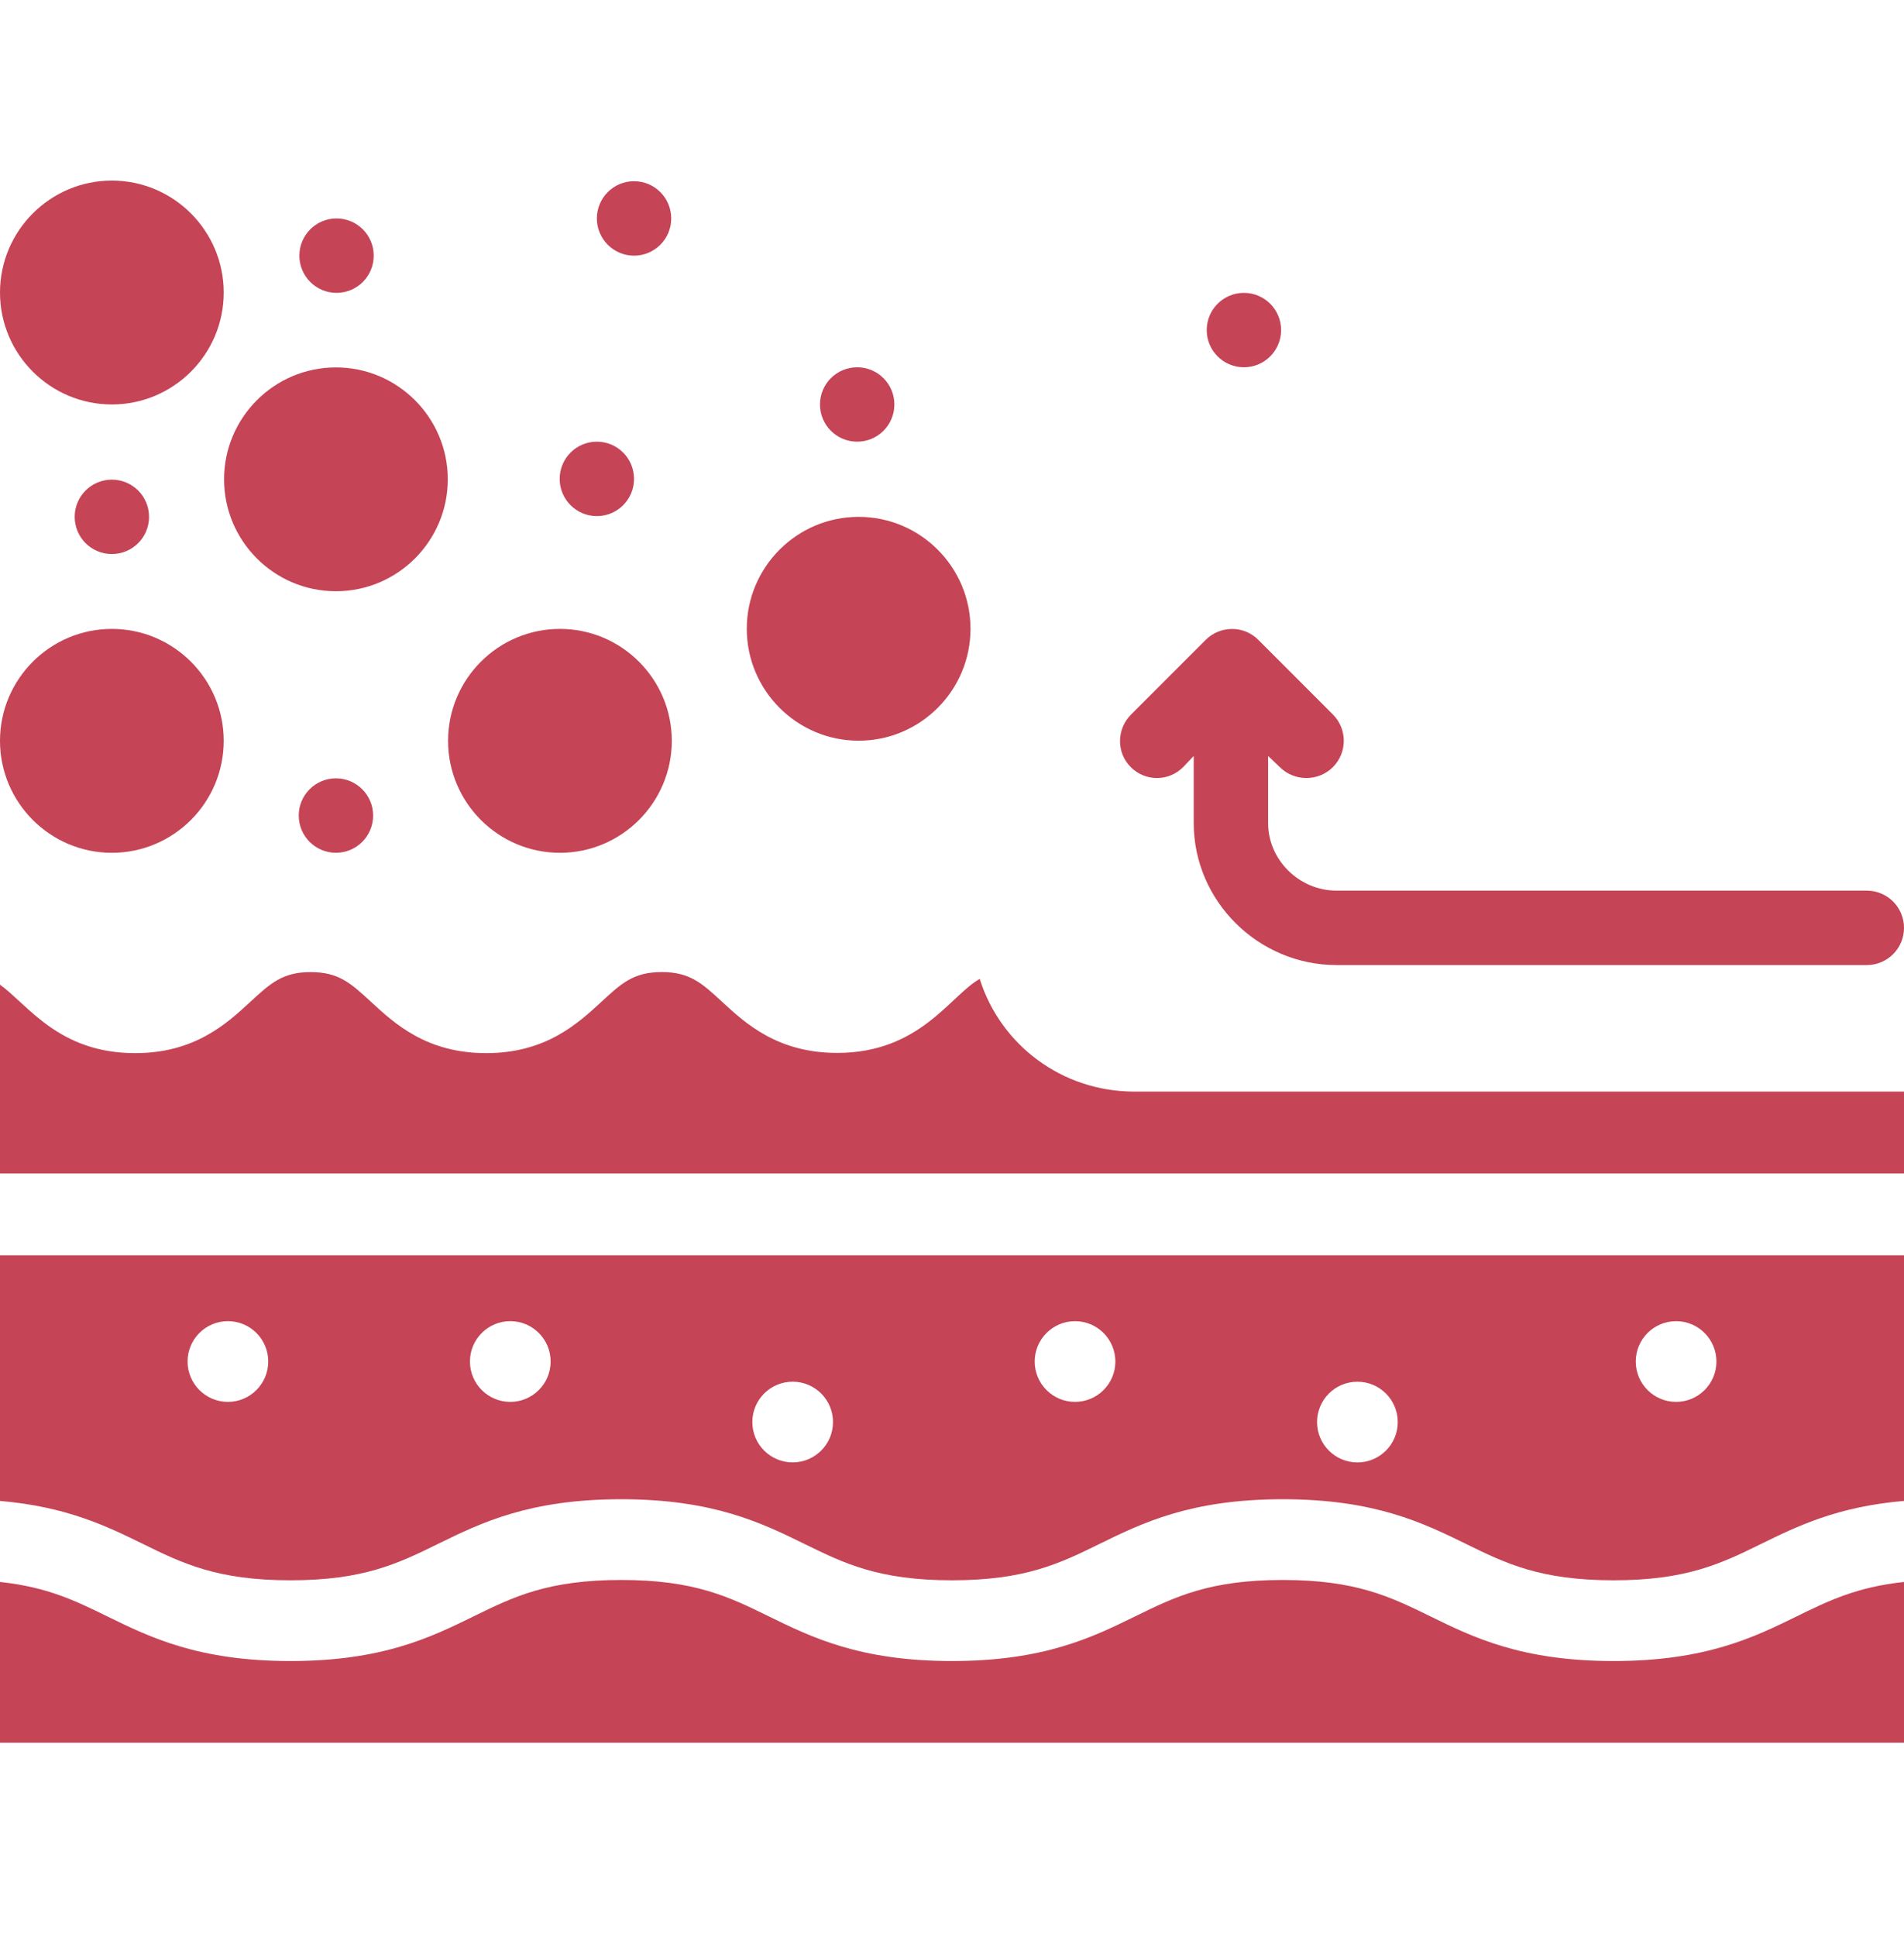
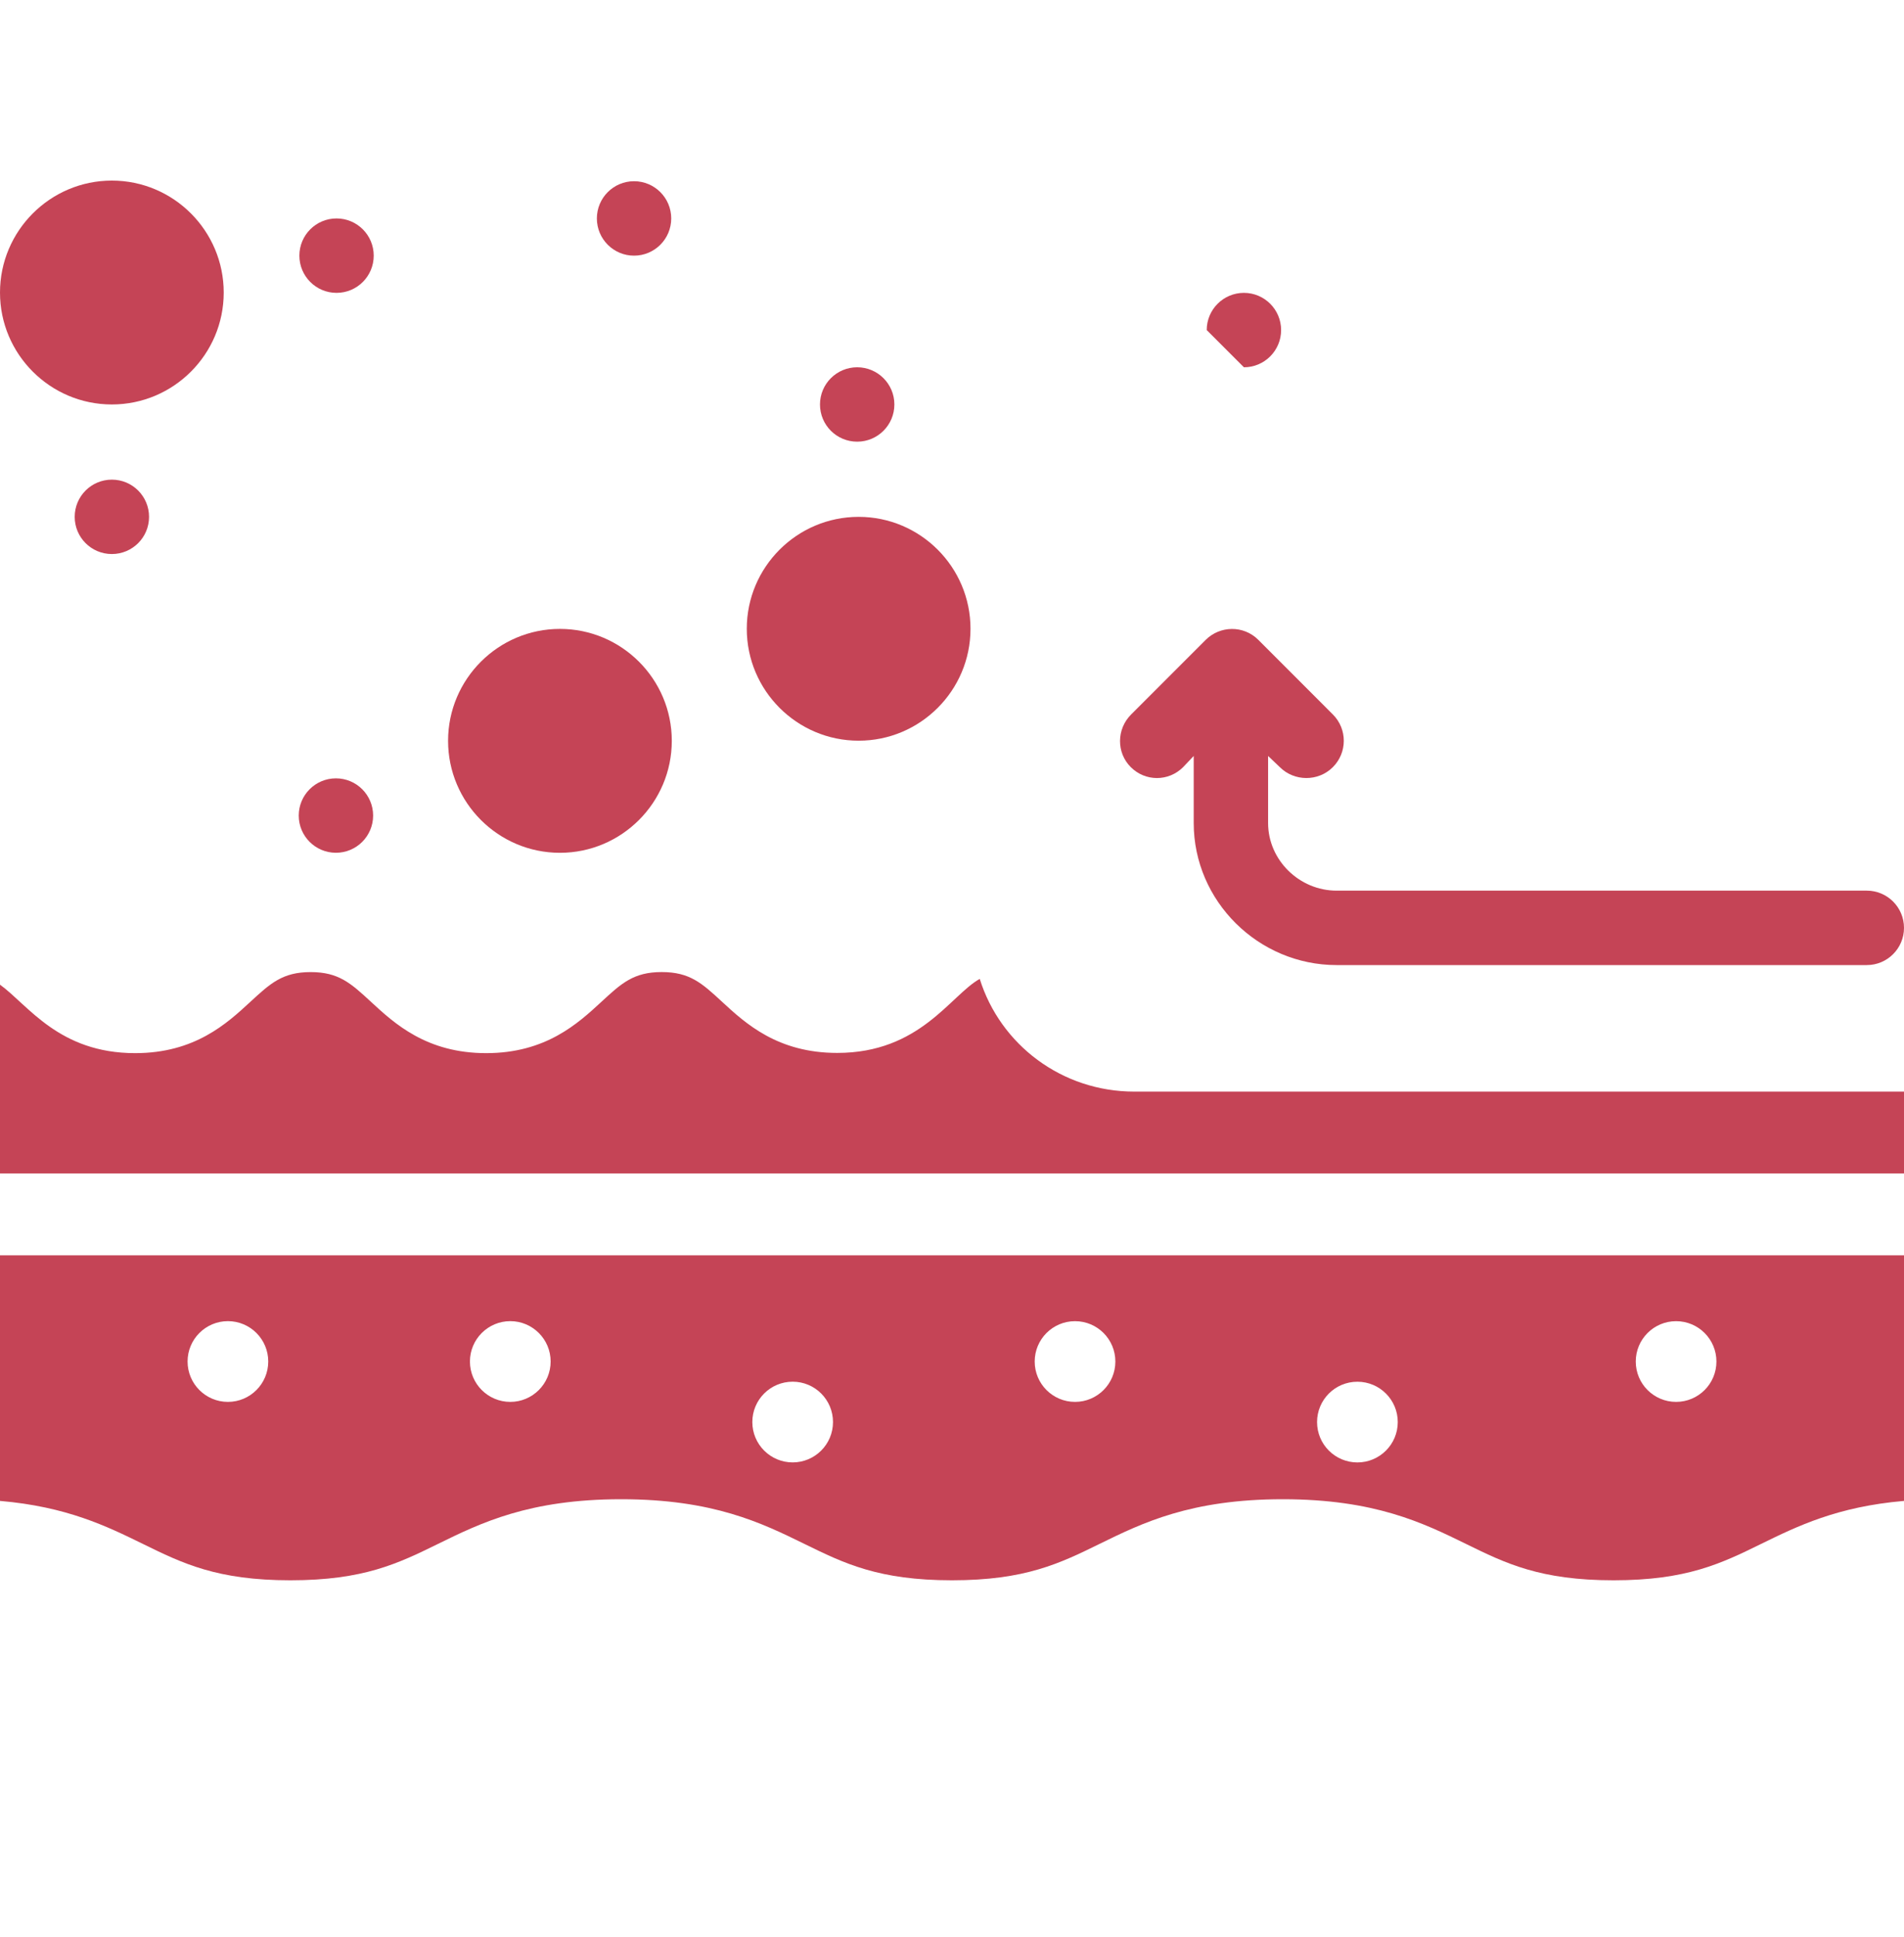
<svg xmlns="http://www.w3.org/2000/svg" fill="none" viewBox="0 0 60 61" height="61" width="60">
  <path fill="#C54456" d="M37.282 24.163L37.617 23.81V25.922C37.617 28.385 39.657 30.396 42.119 30.396H58.828C59.475 30.396 60 29.871 60 29.224C60 28.577 59.475 28.052 58.828 28.052H42.119C40.949 28.052 39.961 27.093 39.961 25.922V23.81L40.331 24.162C40.783 24.614 41.539 24.625 42.002 24.162C42.46 23.705 42.462 22.963 42.004 22.505L39.652 20.152C39.185 19.686 38.444 19.706 37.996 20.152L35.643 22.505C35.185 22.963 35.176 23.705 35.634 24.162C36.092 24.62 36.824 24.62 37.282 24.163Z" />
  <path fill="#C54456" d="M27.058 23.329C29.002 23.329 30.583 21.747 30.583 19.804C30.583 17.86 29.002 16.279 27.058 16.279C25.114 16.279 23.533 17.86 23.533 19.804C23.533 21.747 25.114 23.329 27.058 23.329Z" />
  <path fill="#C54456" d="M17.645 26.86C19.589 26.86 21.17 25.278 21.17 23.333C21.17 21.39 19.589 19.808 17.645 19.808C15.701 19.808 14.12 21.39 14.12 23.333C14.12 25.278 15.701 26.86 17.645 26.86Z" />
-   <path fill="#C54456" d="M10.585 18.622C12.529 18.622 14.111 17.041 14.111 15.097C14.111 13.154 12.529 11.572 10.585 11.572C8.642 11.572 7.061 13.154 7.061 15.097C7.061 17.041 8.642 18.622 10.585 18.622Z" />
-   <path fill="#C54456" d="M3.525 26.86C5.469 26.86 7.05 25.278 7.05 23.333C7.05 21.39 5.469 19.808 3.525 19.808C1.581 19.808 0 21.39 0 23.333C0 25.278 1.581 26.86 3.525 26.86Z" />
  <path fill="#C54456" d="M3.525 12.739C5.469 12.739 7.05 11.158 7.05 9.215C7.05 7.27 5.469 5.688 3.525 5.688C1.581 5.688 0 7.27 0 9.215C0 11.158 1.581 12.739 3.525 12.739Z" />
-   <path fill="#C54456" d="M39.199 11.568C39.846 11.568 40.371 11.043 40.371 10.396C40.371 9.749 39.846 9.224 39.199 9.224C38.552 9.224 38.027 9.749 38.027 10.396C38.027 11.043 38.552 11.568 39.199 11.568Z" />
+   <path fill="#C54456" d="M39.199 11.568C39.846 11.568 40.371 11.043 40.371 10.396C40.371 9.749 39.846 9.224 39.199 9.224C38.552 9.224 38.027 9.749 38.027 10.396Z" />
  <path fill="#C54456" d="M10.605 9.224C11.253 9.224 11.777 8.699 11.777 8.052C11.777 7.405 11.253 6.88 10.605 6.88C9.958 6.88 9.434 7.405 9.434 8.052C9.434 8.699 9.958 9.224 10.605 9.224Z" />
  <path fill="#C54456" d="M19.98 8.052C20.628 8.052 21.152 7.527 21.152 6.88C21.152 6.233 20.628 5.708 19.98 5.708C19.333 5.708 18.809 6.233 18.809 6.88C18.809 7.527 19.333 8.052 19.98 8.052Z" />
  <path fill="#C54456" d="M27.012 13.911C27.659 13.911 28.184 13.387 28.184 12.739C28.184 12.092 27.659 11.568 27.012 11.568C26.364 11.568 25.84 12.092 25.84 12.739C25.84 13.387 26.364 13.911 27.012 13.911Z" />
-   <path fill="#C54456" d="M18.809 16.255C19.456 16.255 19.98 15.73 19.98 15.083C19.98 14.436 19.456 13.911 18.809 13.911C18.161 13.911 17.637 14.436 17.637 15.083C17.637 15.73 18.161 16.255 18.809 16.255Z" />
  <path fill="#C54456" d="M3.525 17.45C4.173 17.45 4.697 16.926 4.697 16.279C4.697 15.631 4.173 15.107 3.525 15.107C2.878 15.107 2.354 15.631 2.354 16.279C2.354 16.926 2.878 17.45 3.525 17.45Z" />
  <path fill="#C54456" d="M10.586 26.859C11.233 26.859 11.758 26.334 11.758 25.687C11.758 25.04 11.233 24.515 10.586 24.515C9.939 24.515 9.414 25.04 9.414 25.687C9.414 26.334 9.939 26.859 10.586 26.859Z" />
  <path fill="#C54456" d="M0 47.273C2.104 47.453 3.366 48.071 4.5 48.626C5.756 49.242 6.841 49.773 9.152 49.773C11.463 49.773 12.548 49.242 13.805 48.626C15.15 47.967 16.675 47.22 19.576 47.22C22.476 47.22 24.001 47.967 25.347 48.626C26.603 49.242 27.688 49.773 29.999 49.773C32.31 49.773 33.395 49.242 34.652 48.626C35.997 47.967 37.522 47.22 40.423 47.22C43.323 47.22 44.848 47.967 46.194 48.626C47.45 49.242 48.535 49.773 50.847 49.773C53.158 49.773 54.243 49.242 55.5 48.626C56.634 48.071 57.895 47.453 60 47.273V39.537H0L0 47.273ZM52.818 41.612C53.52 41.612 54.089 42.181 54.089 42.883C54.089 43.585 53.52 44.154 52.818 44.154C52.116 44.154 51.547 43.585 51.547 42.883C51.547 42.181 52.116 41.612 52.818 41.612ZM42.775 43.519C43.477 43.519 44.047 44.088 44.047 44.79C44.047 45.492 43.477 46.061 42.775 46.061C42.073 46.061 41.504 45.492 41.504 44.79C41.504 44.088 42.073 43.519 42.775 43.519ZM33.877 41.612C34.579 41.612 35.148 42.181 35.148 42.883C35.148 43.585 34.579 44.154 33.877 44.154C33.175 44.154 32.606 43.585 32.606 42.883C32.606 42.181 33.175 41.612 33.877 41.612ZM24.979 43.518C25.681 43.518 26.25 44.087 26.25 44.789C26.25 45.491 25.681 46.06 24.979 46.06C24.277 46.06 23.708 45.491 23.708 44.789C23.708 44.087 24.277 43.518 24.979 43.518ZM16.081 41.611C16.782 41.611 17.352 42.181 17.352 42.882C17.352 43.584 16.782 44.154 16.081 44.154C15.378 44.154 14.809 43.584 14.809 42.882C14.809 42.181 15.378 41.611 16.081 41.611ZM7.182 41.611C7.884 41.611 8.453 42.181 8.453 42.882C8.453 43.584 7.884 44.154 7.182 44.154C6.48 44.154 5.911 43.584 5.911 42.882C5.911 42.181 6.48 41.611 7.182 41.611Z" />
  <path fill="#C54456" d="M30.874 30.831C29.942 31.355 28.994 33.163 26.383 33.163C24.503 33.163 23.493 32.234 22.755 31.553C22.121 30.967 21.738 30.616 20.852 30.616C19.966 30.616 19.583 30.97 18.949 31.556C18.211 32.236 17.201 33.17 15.321 33.17C13.441 33.17 12.431 32.237 11.693 31.556C11.059 30.971 10.676 30.617 9.79 30.617C8.904 30.617 8.521 30.971 7.887 31.556C7.149 32.237 6.139 33.17 4.259 33.17C1.855 33.17 0.889 31.657 0 31.013V36.959H60V34.381H35.744C33.46 34.381 31.522 32.904 30.874 30.831Z" />
-   <path fill="#C54456" d="M50.847 52.316C47.946 52.316 46.421 51.569 45.076 50.91C43.819 50.294 42.734 49.763 40.423 49.763C38.112 49.763 37.027 50.294 35.77 50.91C34.425 51.569 32.9 52.316 29.999 52.316C27.099 52.316 25.574 51.569 24.228 50.91C22.972 50.294 21.887 49.763 19.576 49.763C17.264 49.763 16.18 50.294 14.923 50.91C13.578 51.569 12.053 52.316 9.152 52.316C6.252 52.316 4.727 51.569 3.381 50.91C2.381 50.42 1.488 49.984 0 49.826V54.888H60V49.826C58.512 49.984 57.618 50.42 56.618 50.91C55.273 51.569 53.748 52.316 50.847 52.316Z" />
</svg>